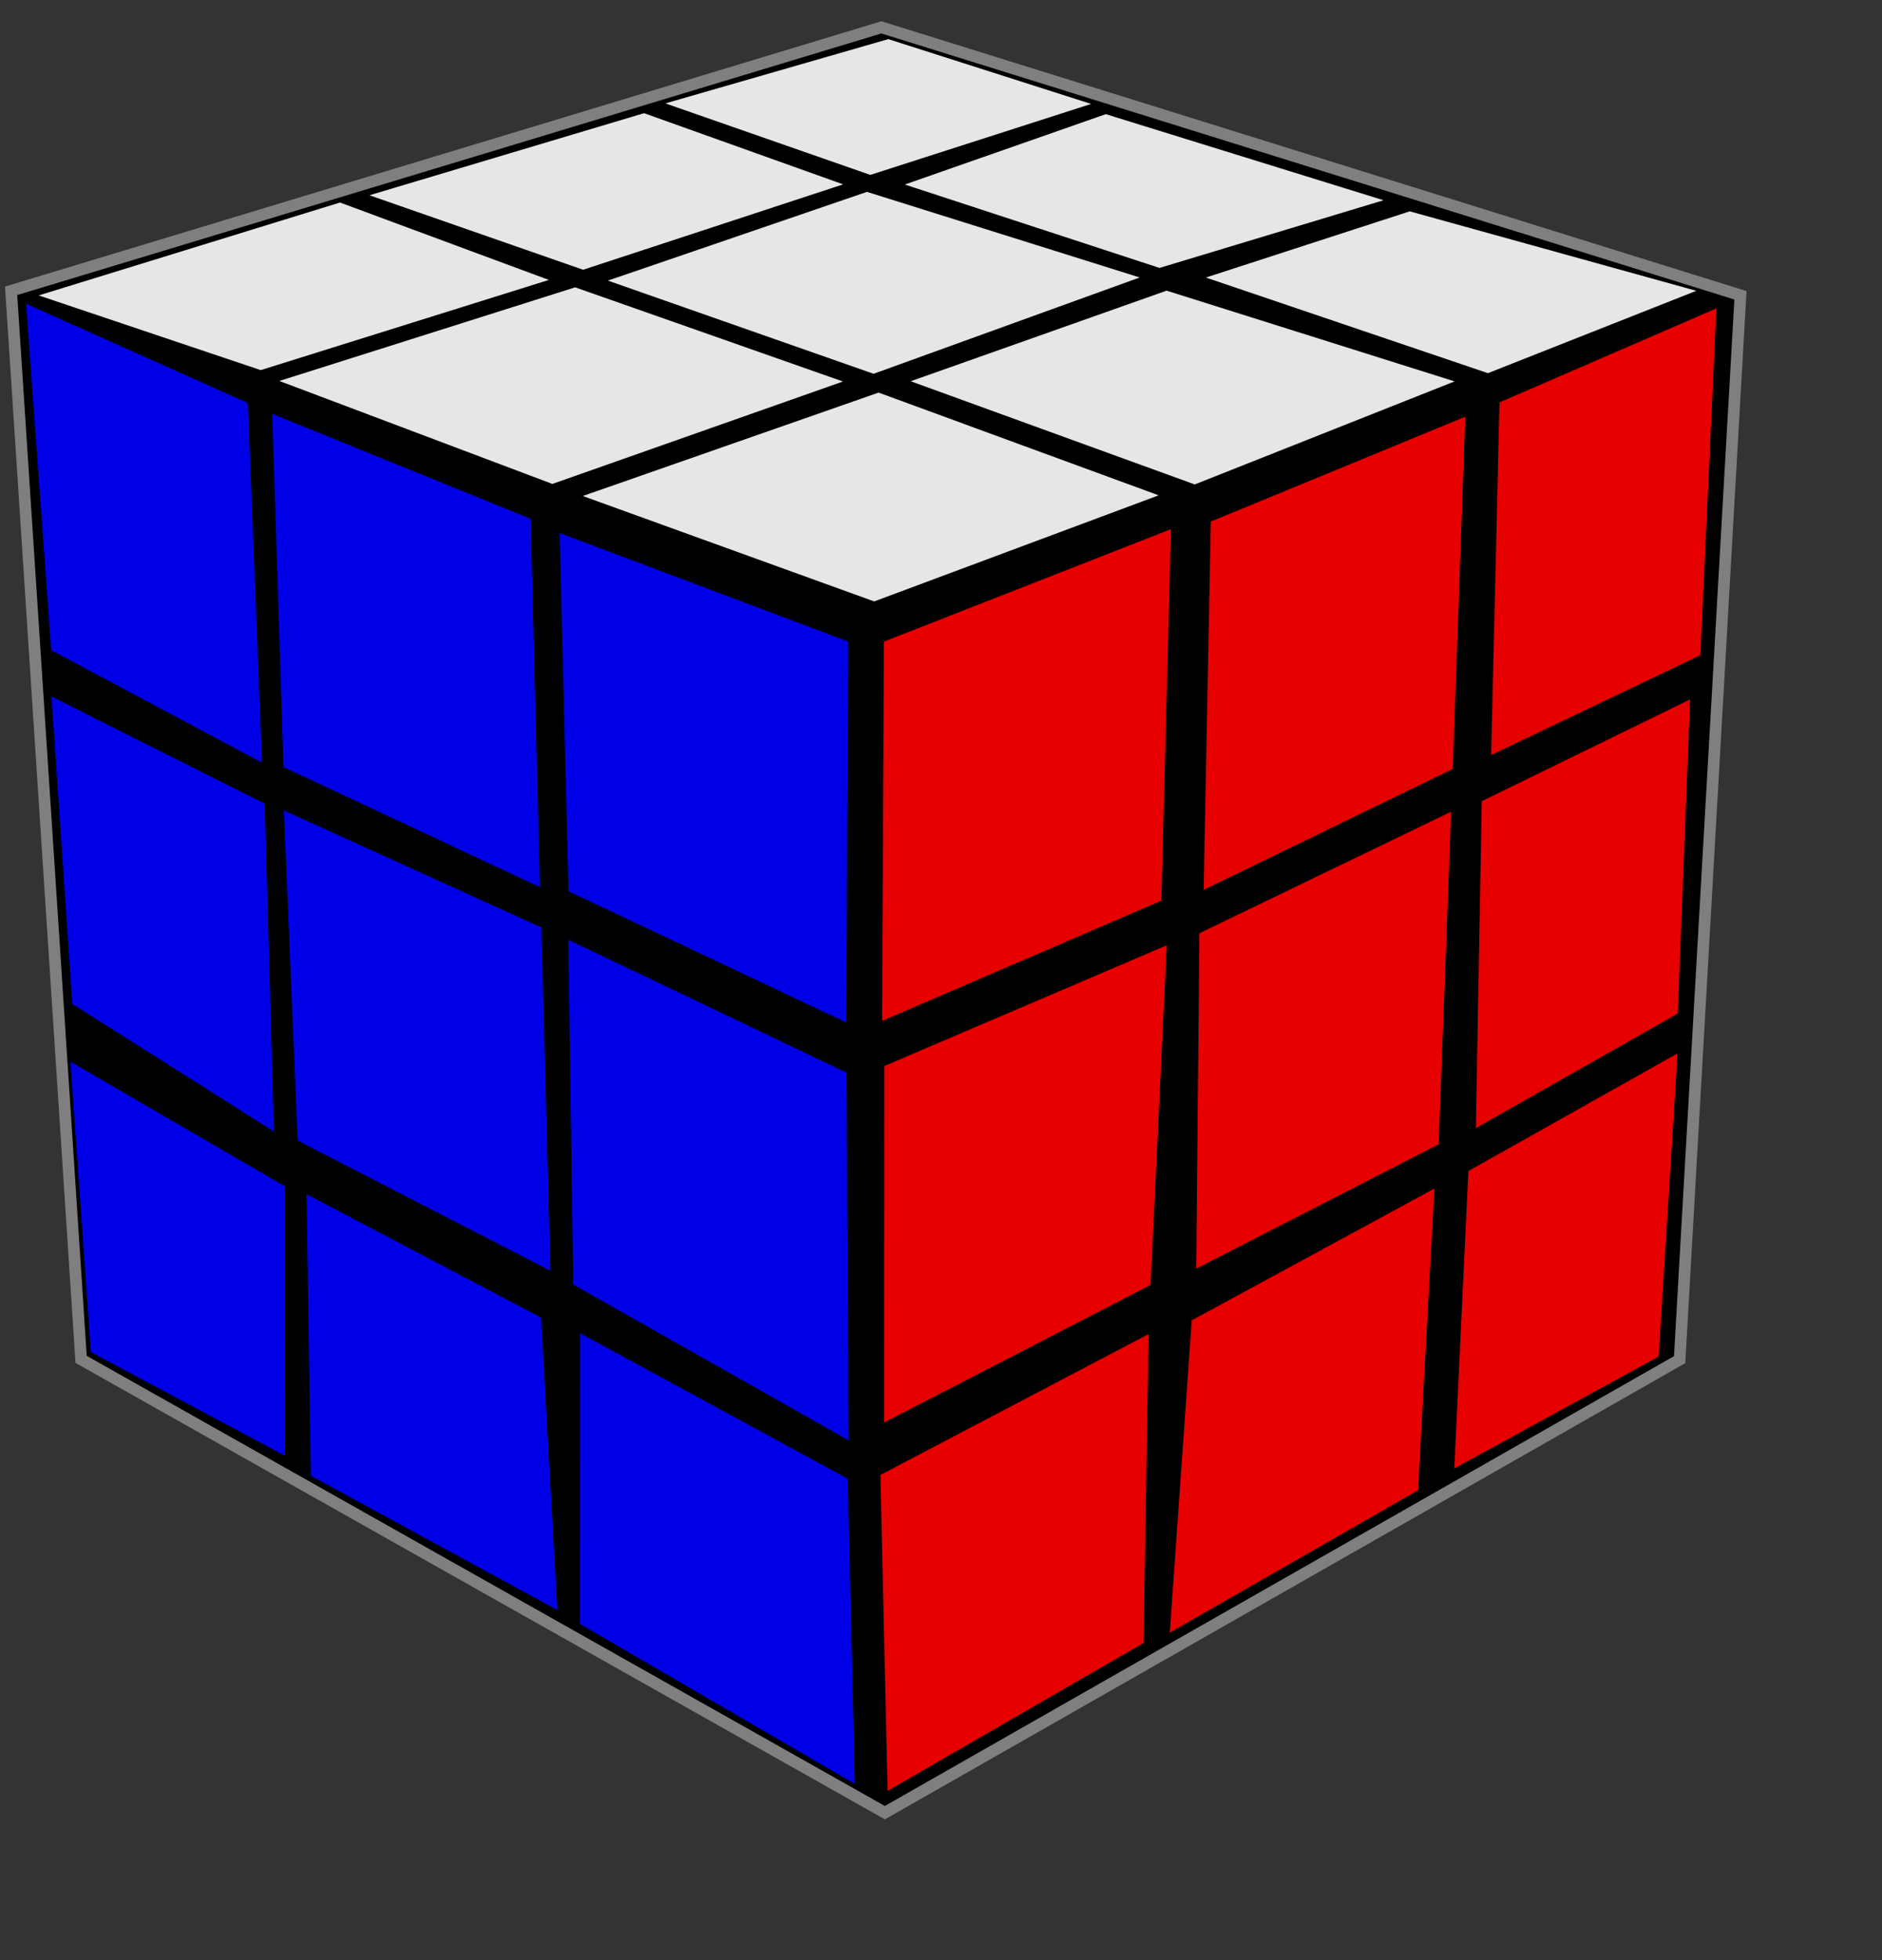
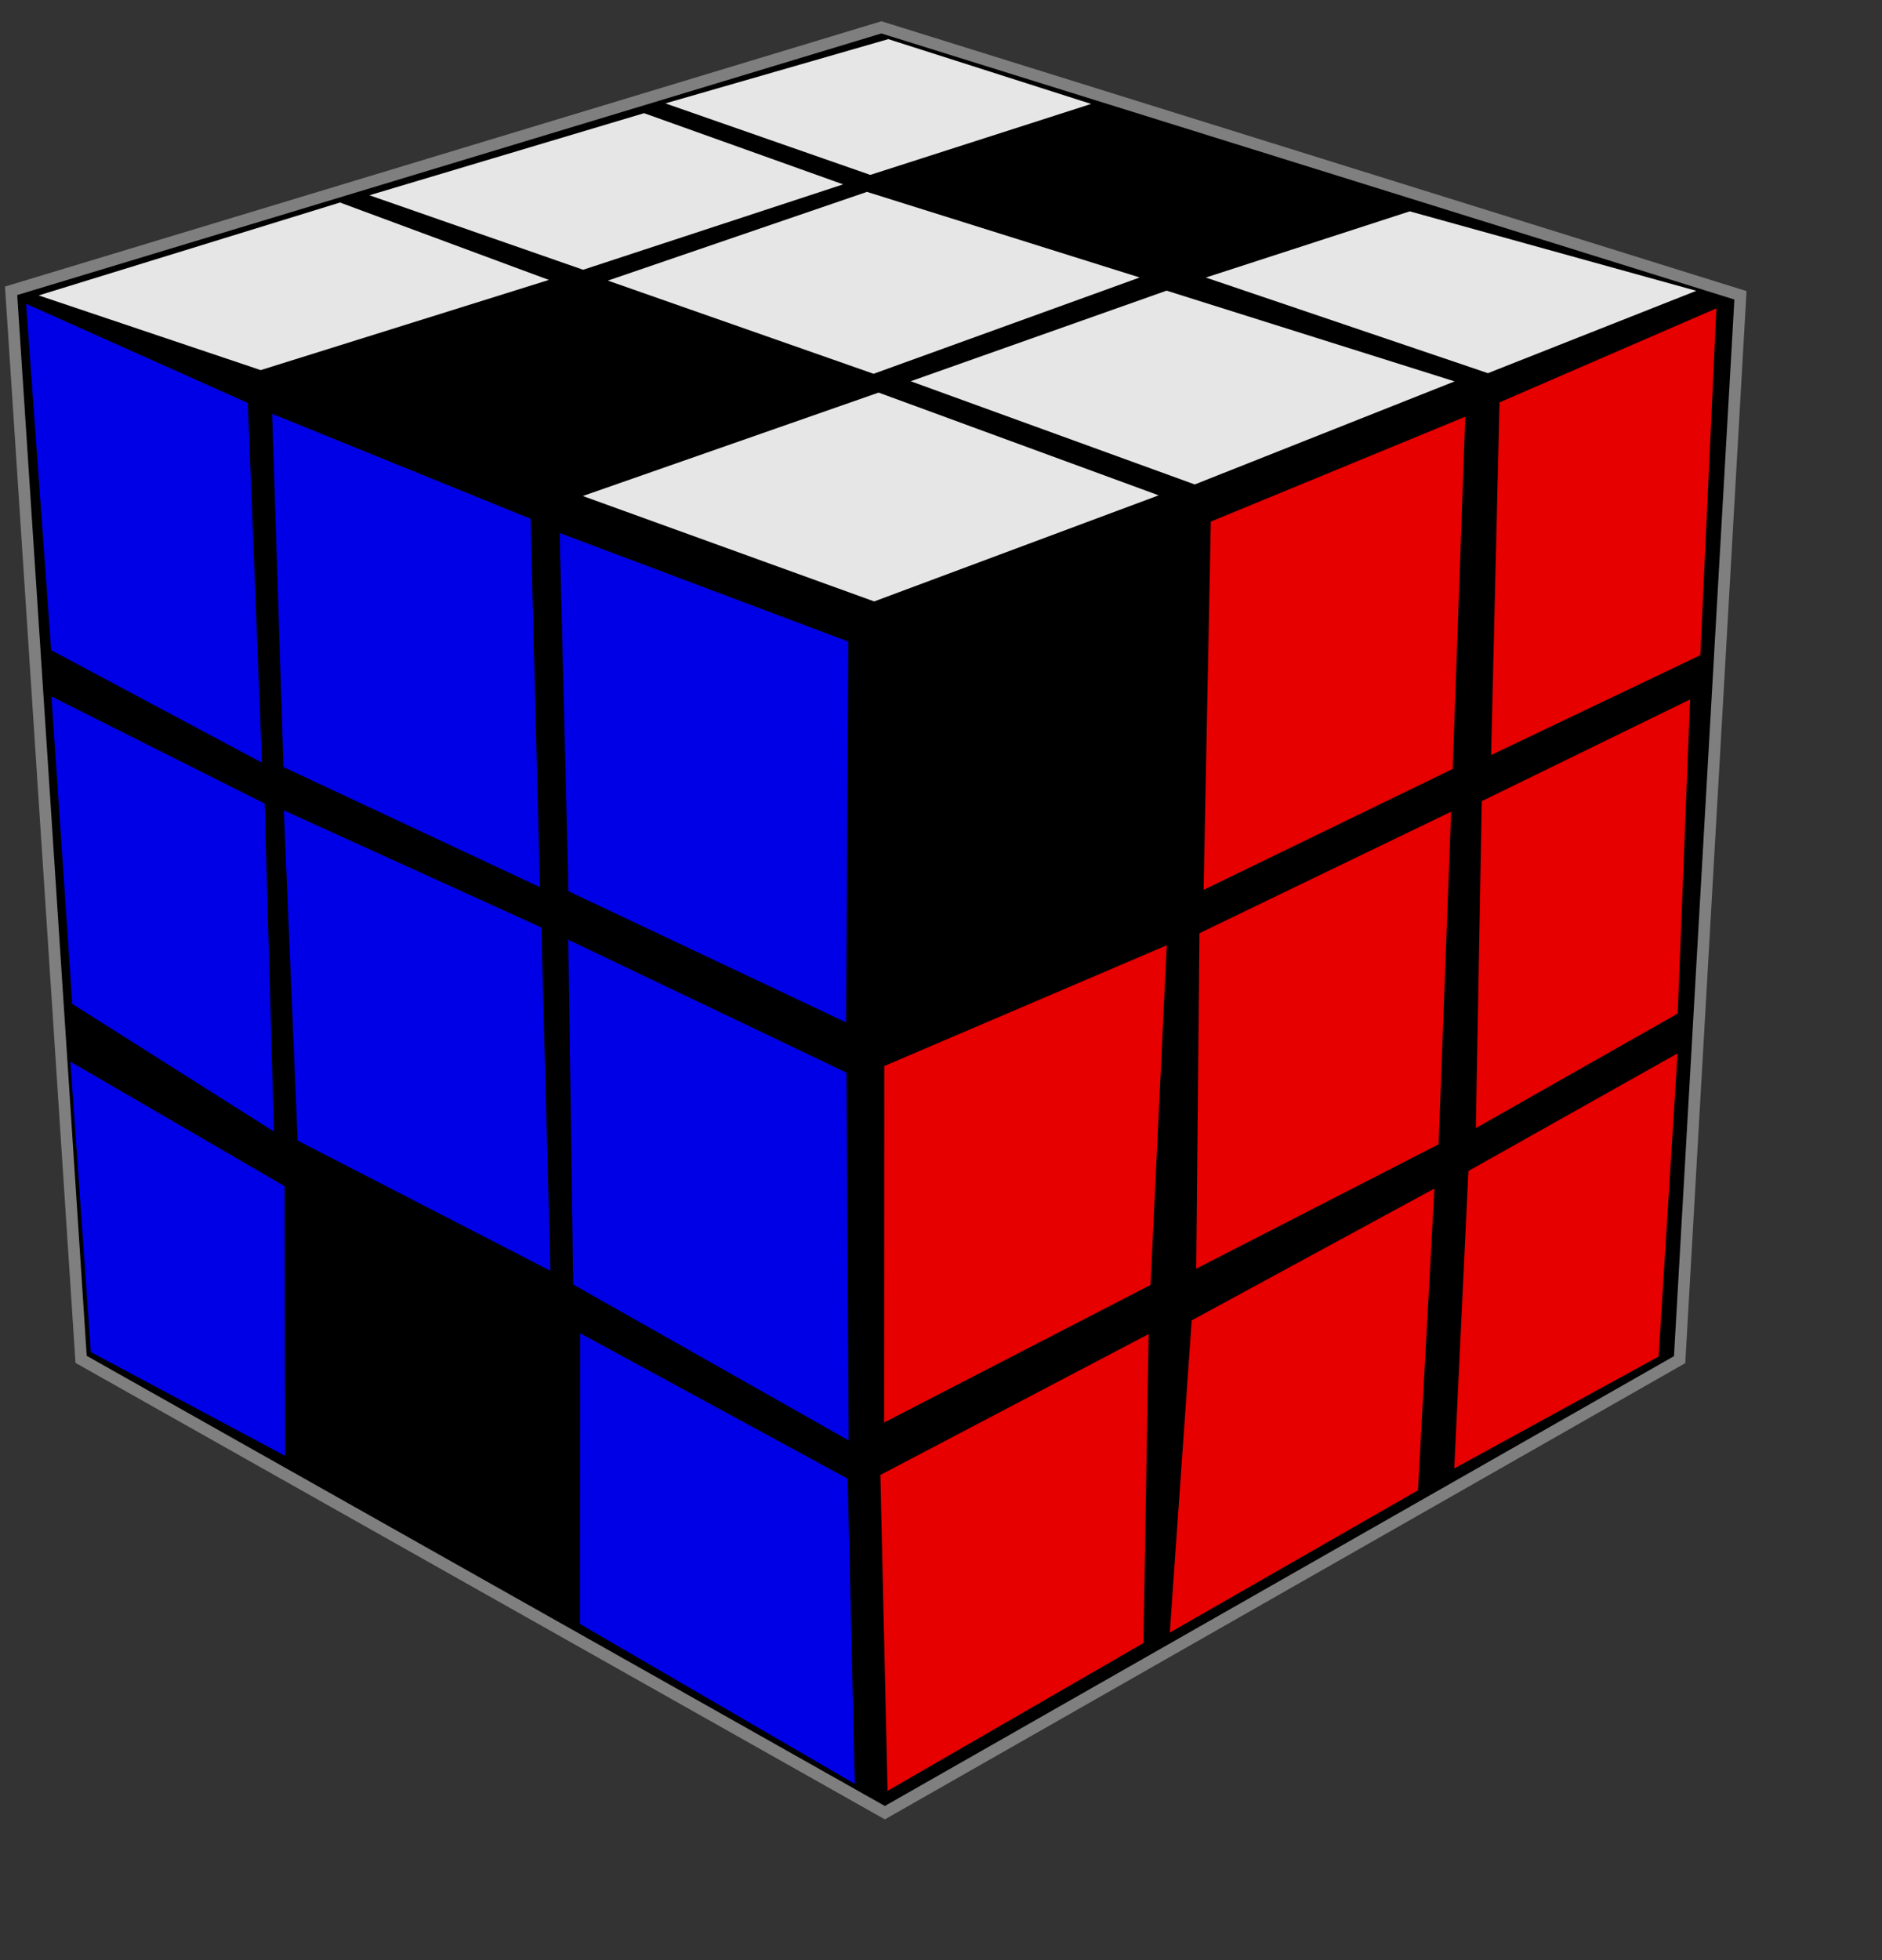
<svg xmlns="http://www.w3.org/2000/svg" xmlns:ns1="http://inkscape.sourceforge.net/DTD/sodipodi-0.dtd" xmlns:ns2="http://www.inkscape.org/namespaces/inkscape" width="121pt" height="126pt" id="svg2" ns1:version="0.32" ns2:version="0.43" ns1:docbase="C:\Documents and Settings\Owner\Desktop\SVG" ns1:docname="rubiks cube.svg" version="1.0">
  <rect width="100%" height="100%" fill="#333333" stroke="none" />
  <defs id="defs4" />
  <ns1:namedview id="base" pagecolor="#ffffff" bordercolor="#666666" borderopacity="1.0" ns2:pageopacity="0.0" ns2:pageshadow="2" ns2:zoom="2.6514355" ns2:cx="99.758361" ns2:cy="77.480619" ns2:document-units="px" ns2:current-layer="layer1" ns2:window-width="756" ns2:window-height="590" ns2:window-x="277" ns2:window-y="16" />
  <g ns2:label="Layer 1" ns2:groupmode="layer" id="layer1">
    <path style="fill:#000000;fill-opacity:1;fill-rule:evenodd;stroke:#7f7f7f;stroke-width:1px;stroke-linecap:butt;stroke-linejoin:miter;stroke-opacity:1" d="M 75.559,2.344 L 149.2,25.309 L 143.985,116.528 L 75.855,155.354 L 6.953,116.503 L 0.953,24.923 L 75.559,2.344 z " id="path1345" ns1:nodetypes="cccccsc" />
    <path style="opacity:0.9;fill:#ff0000;fill-opacity:1;fill-rule:evenodd;stroke:none;stroke-width:1.25;stroke-linecap:round;stroke-linejoin:round;stroke-miterlimit:4;stroke-dashoffset:0;stroke-opacity:1" d="M 125.607,35.716 L 124.53,65.902 L 103.178,76.265 L 103.795,44.701 L 125.607,35.716 z " id="rect1354" ns1:nodetypes="ccccc" />
    <path style="opacity:0.9;fill:#ffffff;fill-opacity:1;fill-rule:evenodd;stroke:none;stroke-width:1.25;stroke-linecap:round;stroke-linejoin:round;stroke-miterlimit:4;stroke-dashoffset:0;stroke-opacity:1" d="M 100.005,24.91 L 124.695,32.687 L 102.418,41.519 L 78.069,32.674 L 100.005,24.91 z " id="rect1394" ns1:nodetypes="ccccc" />
    <path style="opacity:0.9;fill:#0000ff;fill-opacity:1;fill-rule:evenodd;stroke:none;stroke-width:1.25;stroke-linecap:round;stroke-linejoin:round;stroke-miterlimit:4;stroke-dashoffset:0;stroke-opacity:1" d="M 23.33,35.466 L 45.482,44.462 L 46.281,76.032 L 24.302,65.743 L 23.33,35.466 z " id="rect1402" ns1:nodetypes="ccccc" />
    <path style="opacity:0.9;fill:#0000ff;fill-opacity:1;fill-rule:evenodd;stroke:none;stroke-width:1.25;stroke-linecap:round;stroke-linejoin:round;stroke-miterlimit:4;stroke-dashoffset:0;stroke-opacity:1" d="M 24.33,69.455 L 46.401,79.487 L 47.188,108.917 L 25.514,97.751 L 24.33,69.455 z " id="path1385" ns1:nodetypes="ccccc" />
    <path style="opacity:0.9;fill:#ff0000;fill-opacity:1;fill-rule:evenodd;stroke:none;stroke-width:1.25;stroke-linecap:round;stroke-linejoin:round;stroke-miterlimit:4;stroke-dashoffset:0;stroke-opacity:1" d="M 124.394,69.566 L 123.323,98.072 L 102.546,108.73 L 102.82,79.982 L 124.394,69.566 z " id="path1387" ns1:nodetypes="ccccc" />
    <path style="opacity:0.9;fill:#ff0000;fill-opacity:1;fill-rule:evenodd;stroke:none;stroke-width:1.25;stroke-linecap:round;stroke-linejoin:round;stroke-miterlimit:4;stroke-dashoffset:0;stroke-opacity:1" d="M 122.962,101.865 L 121.555,127.723 L 100.279,139.922 L 102.158,113.161 L 122.962,101.865 z " id="path1389" ns1:nodetypes="ccccc" />
    <path style="opacity:0.9;fill:#ff0000;fill-opacity:1;fill-rule:evenodd;stroke:none;stroke-width:1.25;stroke-linecap:round;stroke-linejoin:round;stroke-miterlimit:4;stroke-dashoffset:0;stroke-opacity:1" d="M 143.808,90.279 L 142.181,116.265 L 124.665,125.851 L 125.878,100.359 L 143.808,90.279 z " id="path2264" ns1:nodetypes="ccccc" />
    <path style="opacity:0.9;fill:#ff0000;fill-opacity:1;fill-rule:evenodd;stroke:none;stroke-width:1.25;stroke-linecap:round;stroke-linejoin:round;stroke-miterlimit:4;stroke-dashoffset:0;stroke-opacity:1" d="M 144.88,59.947 L 143.819,86.866 L 126.514,96.683 L 127.023,68.663 L 144.88,59.947 z " id="path2267" ns1:nodetypes="ccccc" />
    <path style="opacity:0.9;fill:#ff0000;fill-opacity:1;fill-rule:evenodd;stroke:none;stroke-width:1.25;stroke-linecap:round;stroke-linejoin:round;stroke-miterlimit:4;stroke-dashoffset:0;stroke-opacity:1" d="M 147.135,26.431 L 145.759,56.151 L 127.825,64.709 L 128.544,34.486 L 147.135,26.431 z " id="path2269" ns1:nodetypes="ccccc" />
    <path style="opacity:0.9;fill:#ffffff;fill-opacity:1;fill-rule:evenodd;stroke:none;stroke-width:1.25;stroke-linecap:round;stroke-linejoin:round;stroke-miterlimit:4;stroke-dashoffset:0;stroke-opacity:1" d="M 120.849,18.113 L 145.413,24.924 L 127.552,31.982 L 103.37,23.787 L 120.849,18.113 z " id="path2271" ns1:nodetypes="ccccc" />
-     <path style="opacity:0.9;fill:#ffffff;fill-opacity:1;fill-rule:evenodd;stroke:none;stroke-width:1.25;stroke-linecap:round;stroke-linejoin:round;stroke-miterlimit:4;stroke-dashoffset:0;stroke-opacity:1" d="M 94.793,9.784 L 118.603,17.162 L 99.399,22.962 L 77.566,15.815 L 94.793,9.784 z " id="path2273" ns1:nodetypes="ccccc" />
    <path style="opacity:0.9;fill:#ffffff;fill-opacity:1;fill-rule:evenodd;stroke:none;stroke-width:1.25;stroke-linecap:round;stroke-linejoin:round;stroke-miterlimit:4;stroke-dashoffset:0;stroke-opacity:1" d="M 76.147,3.354 L 93.536,8.907 L 74.605,14.99 L 57.041,8.861 L 76.147,3.354 z " id="path2275" ns1:nodetypes="ccccc" />
    <path style="opacity:0.9;fill:#ffffff;fill-opacity:1;fill-rule:evenodd;stroke:none;stroke-width:1.25;stroke-linecap:round;stroke-linejoin:round;stroke-miterlimit:4;stroke-dashoffset:0;stroke-opacity:1" d="M 74.32,16.445 L 97.699,23.781 L 74.887,32.035 L 52.11,24.049 L 74.32,16.445 z " id="path2277" ns1:nodetypes="ccccc" />
    <path style="opacity:0.9;fill:#ffffff;fill-opacity:1;fill-rule:evenodd;stroke:none;stroke-width:1.25;stroke-linecap:round;stroke-linejoin:round;stroke-miterlimit:4;stroke-dashoffset:0;stroke-opacity:1" d="M 55.212,9.7 L 72.276,15.801 L 49.988,23.119 L 31.67,16.735 L 55.212,9.7 z " id="path2279" ns1:nodetypes="ccccc" />
    <path style="opacity:0.9;fill:#ffffff;fill-opacity:1;fill-rule:evenodd;stroke:none;stroke-width:1.25;stroke-linecap:round;stroke-linejoin:round;stroke-miterlimit:4;stroke-dashoffset:0;stroke-opacity:1" d="M 75.316,33.647 L 99.325,42.452 L 74.939,51.545 L 49.96,42.51 L 75.316,33.647 z " id="path2281" ns1:nodetypes="ccccc" />
-     <path style="opacity:0.9;fill:#ffffff;fill-opacity:1;fill-rule:evenodd;stroke:none;stroke-width:1.25;stroke-linecap:round;stroke-linejoin:round;stroke-miterlimit:4;stroke-dashoffset:0;stroke-opacity:1" d="M 49.303,24.626 L 72.263,32.697 L 47.352,41.475 L 23.946,32.65 L 49.303,24.626 z " id="path2283" ns1:nodetypes="ccccc" />
    <path style="opacity:0.9;fill:#ffffff;fill-opacity:1;fill-rule:evenodd;stroke:none;stroke-width:1.25;stroke-linecap:round;stroke-linejoin:round;stroke-miterlimit:4;stroke-dashoffset:0;stroke-opacity:1" d="M 29.146,17.357 L 47.049,23.991 L 22.349,31.72 L 3.317,25.319 L 29.146,17.357 z " id="path2285" ns1:nodetypes="ccccc" />
    <path style="opacity:0.9;fill:#0000ff;fill-opacity:1;fill-rule:evenodd;stroke:none;stroke-width:1.25;stroke-linecap:round;stroke-linejoin:round;stroke-miterlimit:4;stroke-dashoffset:0;stroke-opacity:1" d="M 2.235,26.036 L 21.239,34.537 L 22.456,65.369 L 4.386,55.721 L 2.235,26.036 z " id="path2287" ns1:nodetypes="ccccc" />
    <path style="opacity:0.9;fill:#0000ff;fill-opacity:1;fill-rule:evenodd;stroke:none;stroke-width:1.25;stroke-linecap:round;stroke-linejoin:round;stroke-miterlimit:4;stroke-dashoffset:0;stroke-opacity:1" d="M 4.41,59.691 L 22.687,68.871 L 23.478,96.978 L 6.196,86.041 L 4.41,59.691 z " id="path2289" ns1:nodetypes="ccccc" />
    <path style="opacity:0.9;fill:#0000ff;fill-opacity:1;fill-rule:evenodd;stroke:none;stroke-width:1.25;stroke-linecap:round;stroke-linejoin:round;stroke-miterlimit:4;stroke-dashoffset:0;stroke-opacity:1" d="M 6.035,90.989 L 24.394,101.662 L 24.437,124.77 L 7.787,115.88 L 6.035,90.989 z " id="path2291" ns1:nodetypes="ccccc" />
-     <path style="opacity:0.9;fill:#0000ff;fill-opacity:1;fill-rule:evenodd;stroke:none;stroke-width:1.25;stroke-linecap:round;stroke-linejoin:round;stroke-miterlimit:4;stroke-dashoffset:0;stroke-opacity:1" d="M 47.974,45.683 L 72.721,54.987 L 72.532,87.626 L 48.733,76.385 L 47.974,45.683 z " id="path3166" ns1:nodetypes="ccccc" />
+     <path style="opacity:0.9;fill:#0000ff;fill-opacity:1;fill-rule:evenodd;stroke:none;stroke-width:1.25;stroke-linecap:round;stroke-linejoin:round;stroke-miterlimit:4;stroke-dashoffset:0;stroke-opacity:1" d="M 47.974,45.683 L 72.721,54.987 L 72.532,87.626 L 48.733,76.385 L 47.974,45.683 " id="path3166" ns1:nodetypes="ccccc" />
    <path style="opacity:0.9;fill:#0000ff;fill-opacity:1;fill-rule:evenodd;stroke:none;stroke-width:1.25;stroke-linecap:round;stroke-linejoin:round;stroke-miterlimit:4;stroke-dashoffset:0;stroke-opacity:1" d="M 48.717,80.542 L 72.563,91.931 L 72.751,123.451 L 49.138,110.091 L 48.717,80.542 z " id="path3168" ns1:nodetypes="ccccc" />
    <path style="opacity:0.9;fill:#0000ff;fill-opacity:1;fill-rule:evenodd;stroke:none;stroke-width:1.25;stroke-linecap:round;stroke-linejoin:round;stroke-miterlimit:4;stroke-dashoffset:0;stroke-opacity:1" d="M 49.726,114.263 L 72.663,126.73 L 73.282,152.89 L 49.712,139.181 L 49.726,114.263 z " id="path3170" ns1:nodetypes="ccccc" />
-     <path style="opacity:0.9;fill:#ff0000;fill-opacity:1;fill-rule:evenodd;stroke:none;stroke-width:1.25;stroke-linecap:round;stroke-linejoin:round;stroke-miterlimit:4;stroke-dashoffset:0;stroke-opacity:1" d="M 75.613,87.497 L 99.556,77.189 L 100.371,45.353 L 75.769,54.988 L 75.613,87.497 z " id="path3172" ns1:nodetypes="ccccc" />
    <path style="opacity:0.9;fill:#ff0000;fill-opacity:1;fill-rule:evenodd;stroke:none;stroke-width:1.25;stroke-linecap:round;stroke-linejoin:round;stroke-miterlimit:4;stroke-dashoffset:0;stroke-opacity:1" d="M 75.784,121.917 L 98.626,110.126 L 100.018,81.015 L 75.803,91.364 L 75.784,121.917 z " id="path3174" ns1:nodetypes="ccccc" />
    <path style="opacity:0.9;fill:#ff0000;fill-opacity:1;fill-rule:evenodd;stroke:none;stroke-width:1.25;stroke-linecap:round;stroke-linejoin:round;stroke-miterlimit:4;stroke-dashoffset:0;stroke-opacity:1" d="M 76.086,153.484 L 98.02,140.816 L 98.464,114.335 L 75.469,126.41 L 76.086,153.484 z " id="path3176" ns1:nodetypes="ccccc" />
-     <path style="opacity:0.9;fill:#0000ff;fill-opacity:1;fill-rule:evenodd;stroke:none;stroke-width:1.25;stroke-linecap:round;stroke-linejoin:round;stroke-miterlimit:4;stroke-dashoffset:0;stroke-opacity:1" d="M 26.272,102.343 L 46.38,112.924 L 47.775,137.989 L 26.645,126.485 L 26.272,102.343 z " id="path3178" ns1:nodetypes="ccccc" />
  </g>
</svg>